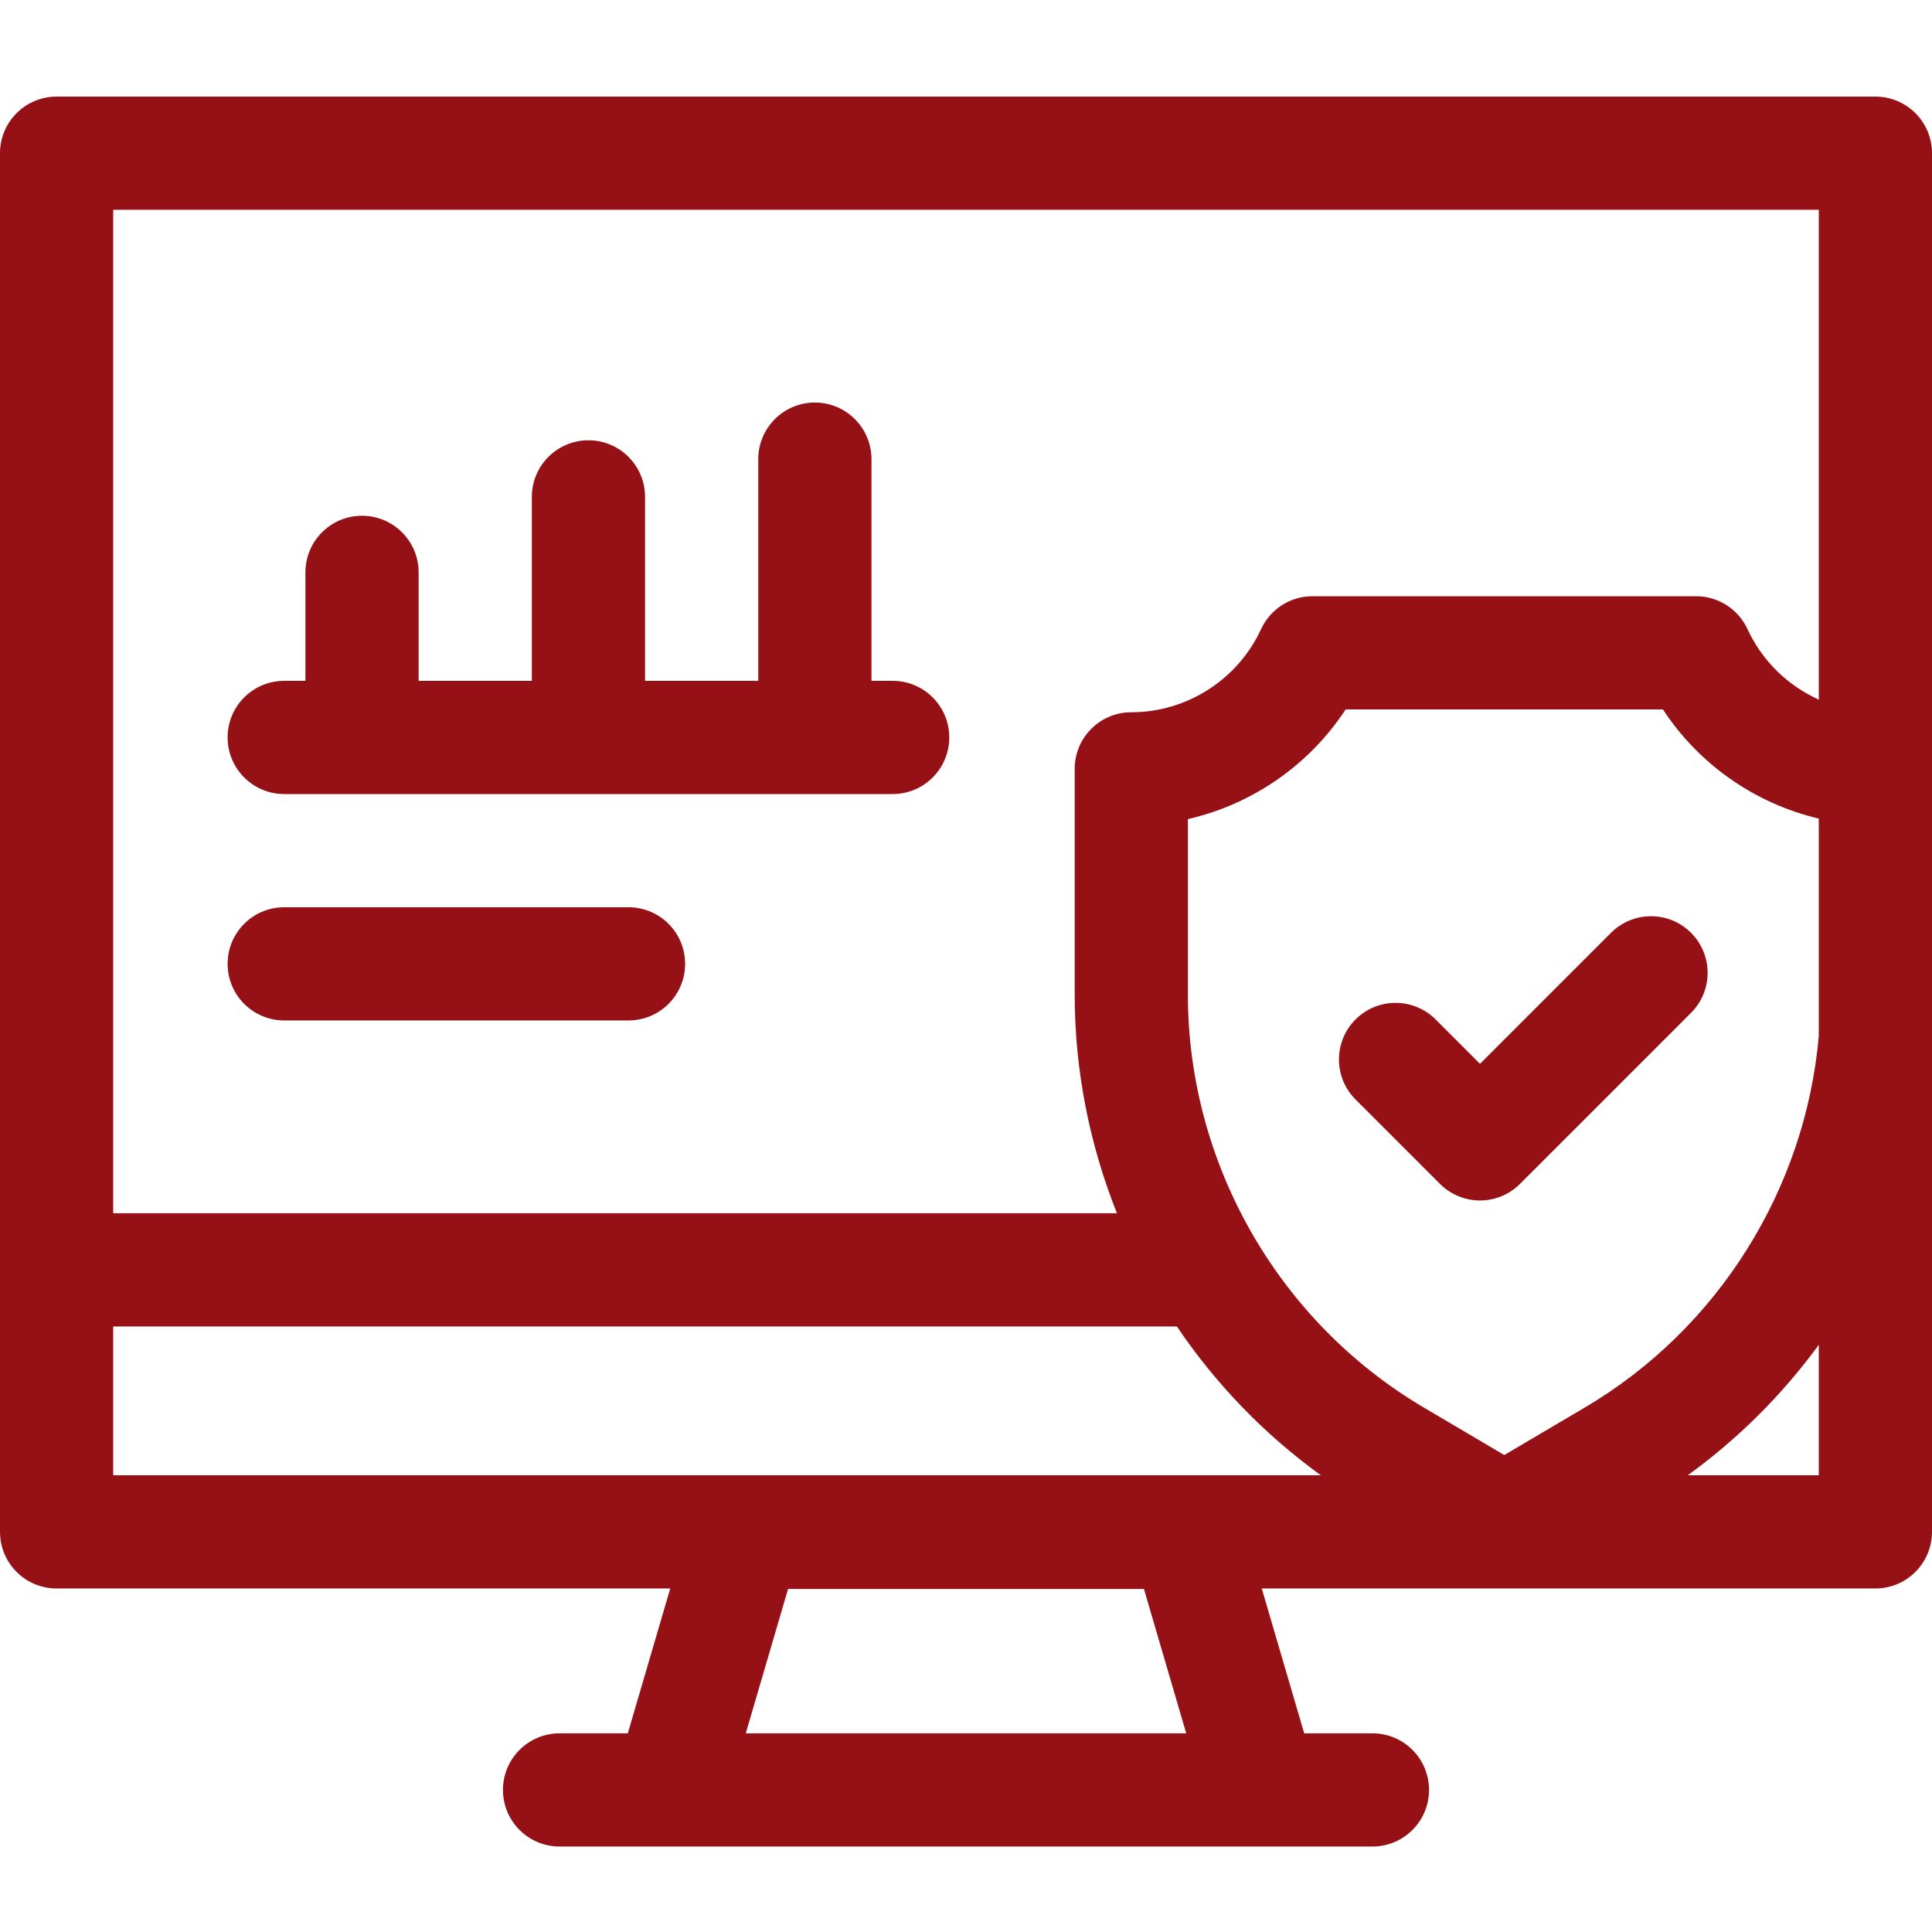
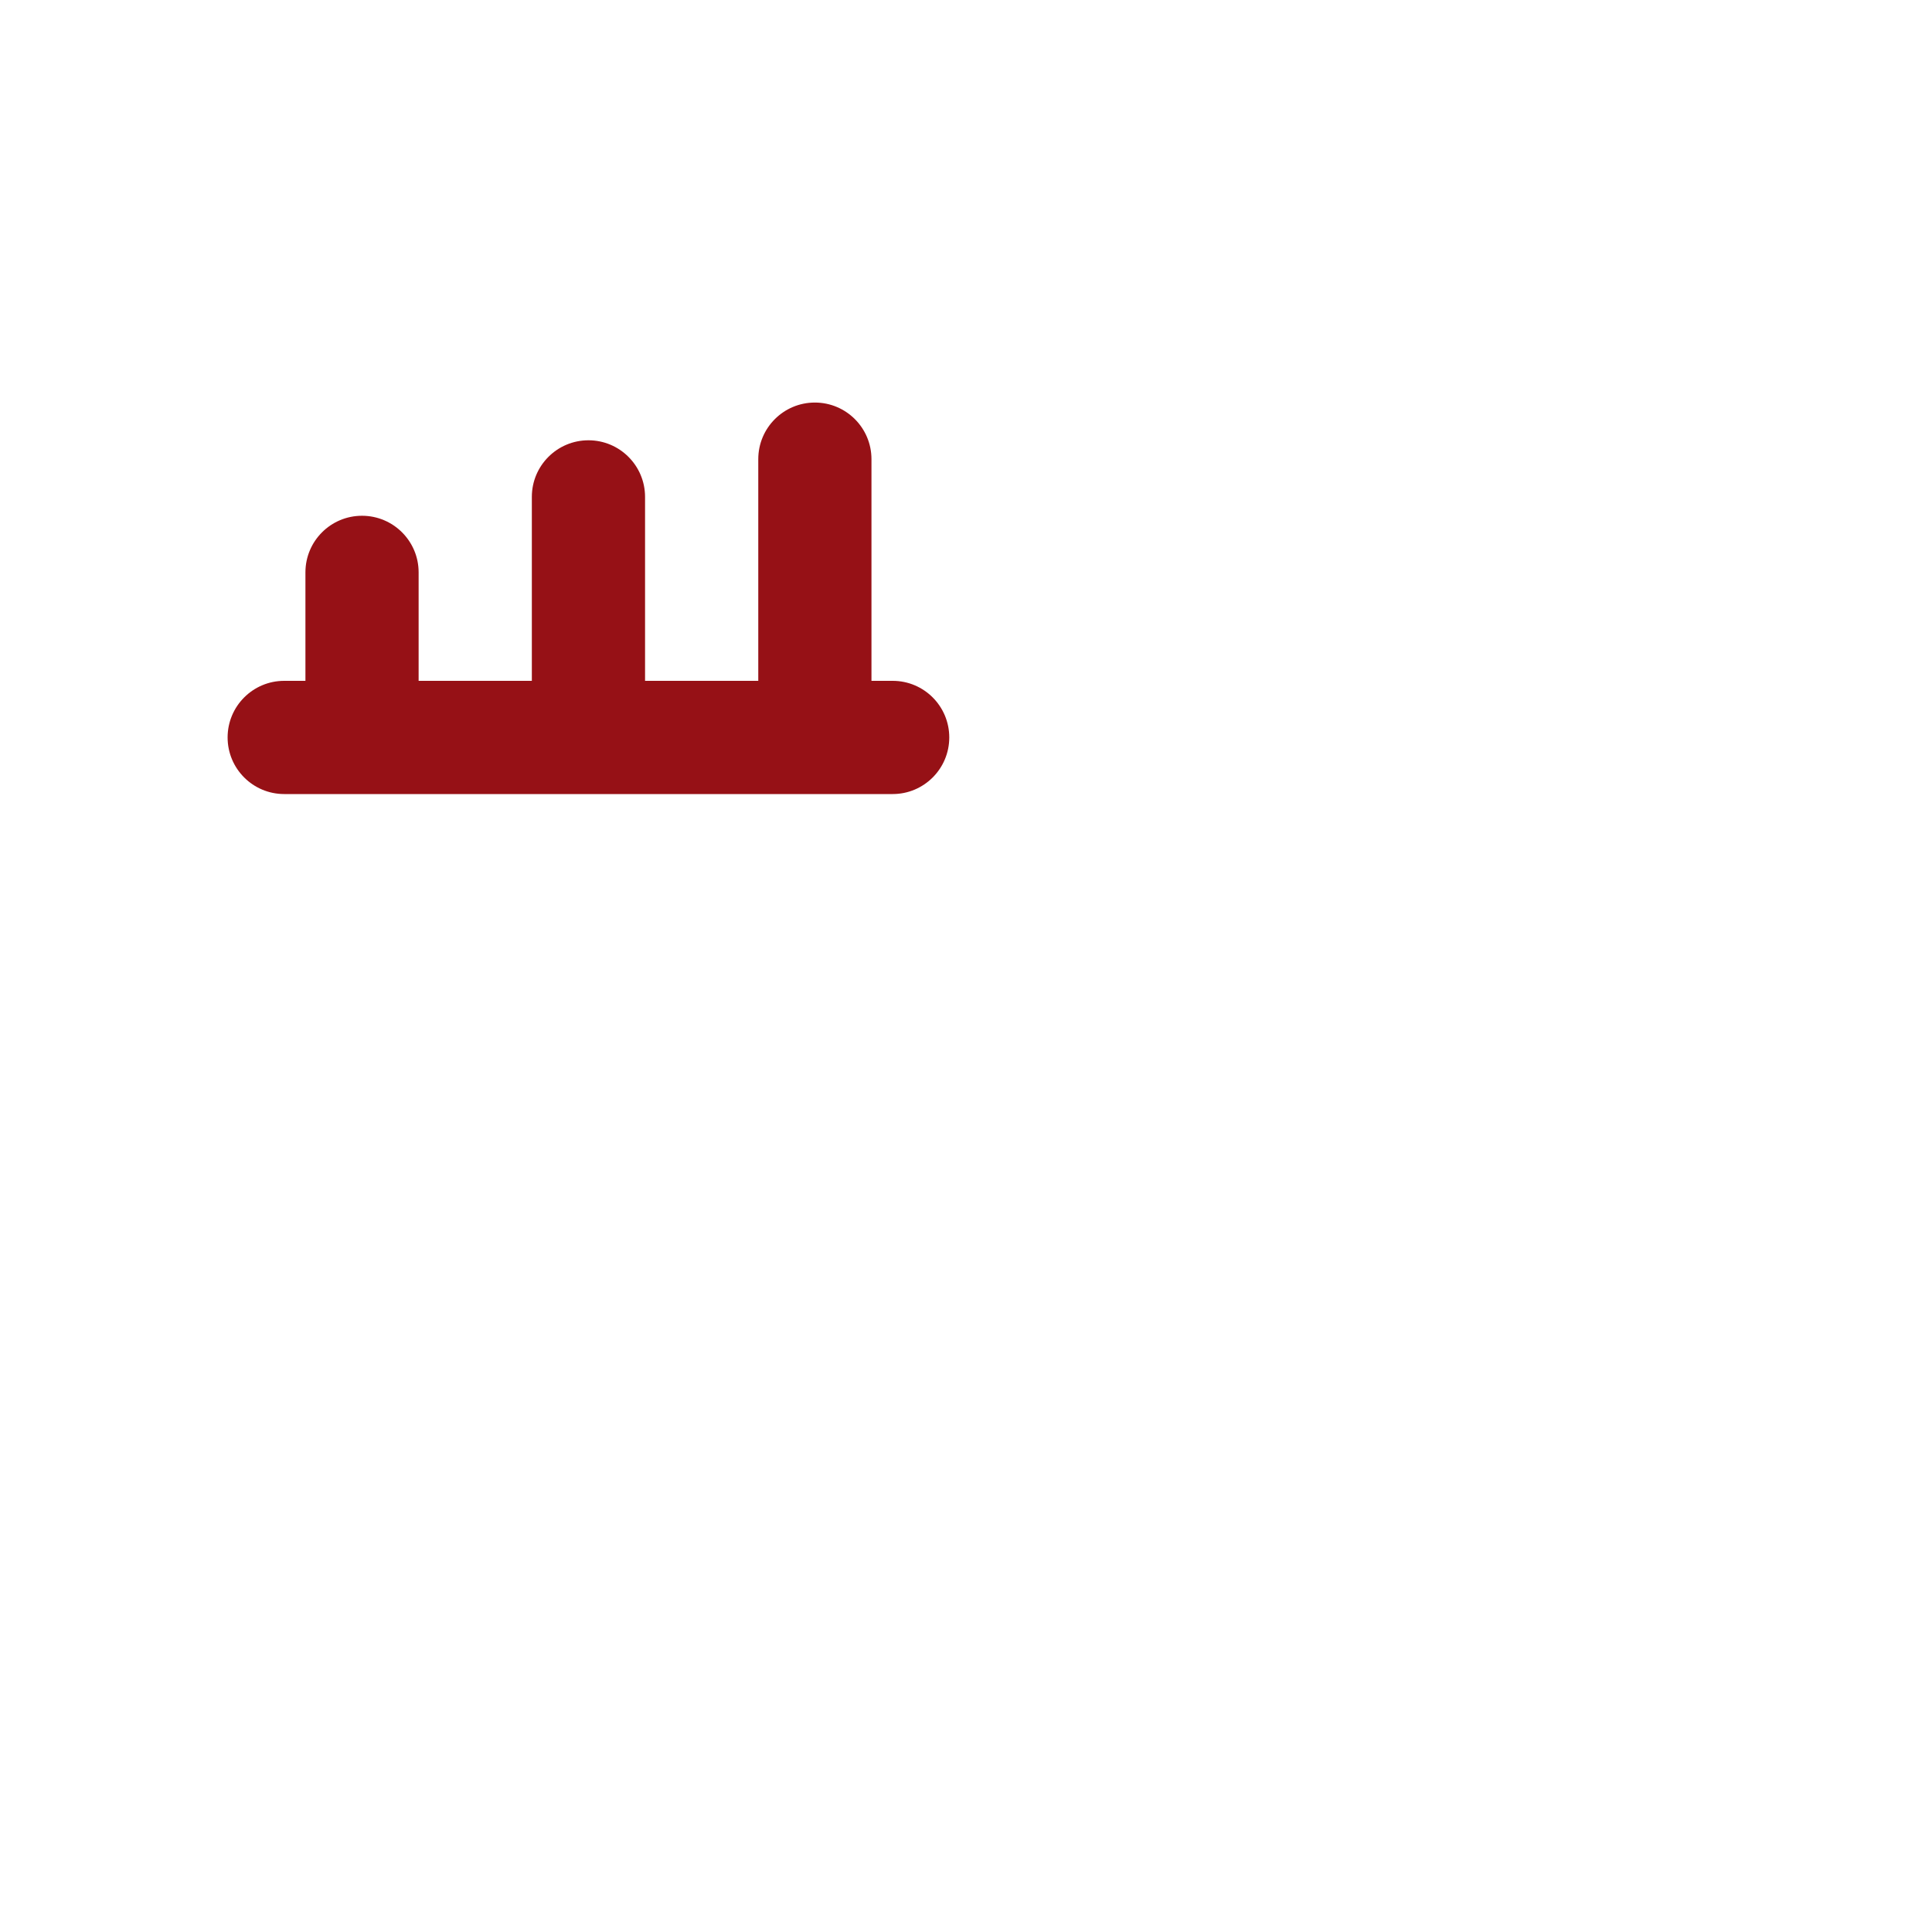
<svg xmlns="http://www.w3.org/2000/svg" width="100" height="100" viewBox="0 0 100 100" fill="none">
  <path d="M46.205 35.24H45.107V23.766C45.107 22.148 43.795 20.836 42.177 20.836C40.559 20.836 39.248 22.148 39.248 23.766V35.24H33.388V25.719C33.388 24.101 32.076 22.789 30.458 22.789C28.84 22.789 27.528 24.101 27.528 25.719V35.24H21.668V29.625C21.668 28.007 20.356 26.696 18.738 26.696C17.12 26.696 15.809 28.007 15.809 29.625V35.24H14.711C13.093 35.24 11.781 36.552 11.781 38.17C11.781 39.788 13.093 41.1 14.711 41.1H46.205C47.823 41.1 49.134 39.788 49.134 38.17C49.134 36.552 47.823 35.24 46.205 35.24Z" fill="#961116" />
-   <path d="M32.532 46.959H14.711C13.093 46.959 11.781 48.271 11.781 49.889C11.781 51.507 13.093 52.818 14.711 52.818H32.532C34.15 52.818 35.462 51.507 35.462 49.889C35.462 48.271 34.15 46.959 32.532 46.959Z" fill="#961116" />
-   <path d="M100 7.93C100 6.312 98.688 5 97.07 5H2.93C1.312 5 0 6.312 0 7.93V79.29C0 80.907 1.312 82.219 2.93 82.219H34.692L32.495 89.717H28.963C27.345 89.717 26.033 91.028 26.033 92.647C26.033 94.264 27.345 95.576 28.963 95.576H71.037C72.656 95.576 73.967 94.264 73.967 92.647C73.967 91.028 72.656 89.717 71.037 89.717H67.505L65.308 82.219H97.07C98.688 82.219 100 80.907 100 79.29V7.93ZM38.601 89.717L40.79 82.244H59.21L61.399 89.717H38.601ZM82.028 72.854L77.862 75.312L73.696 72.854C66.164 68.411 61.485 60.219 61.485 51.474V42.396C64.818 41.635 67.763 39.6 69.65 36.721H86.074C87.941 39.572 90.847 41.593 94.14 42.371V53.632C93.441 61.549 88.936 68.779 82.028 72.854ZM5.859 10.859H94.141V36.213C92.541 35.492 91.211 34.213 90.451 32.565C89.972 31.527 88.934 30.861 87.791 30.861H67.933C66.79 30.861 65.751 31.526 65.273 32.565C64.067 35.178 61.431 36.867 58.555 36.867C56.937 36.867 55.626 38.179 55.626 39.797V51.474C55.626 55.402 56.393 59.24 57.813 62.798H5.859V10.859ZM5.859 68.658H60.915C62.913 71.616 65.426 74.234 68.368 76.36H5.859V68.658ZM87.356 76.36C89.979 74.465 92.26 72.177 94.141 69.607V76.36H87.356Z" fill="#961116" />
-   <path d="M83.385 48.282L76.604 55.064L74.306 52.766C73.162 51.622 71.307 51.622 70.163 52.766C69.019 53.91 69.019 55.765 70.163 56.909L74.532 61.278C75.081 61.828 75.826 62.136 76.603 62.136C77.381 62.136 78.126 61.828 78.675 61.278L87.528 52.425C88.672 51.281 88.672 49.426 87.528 48.282C86.385 47.138 84.529 47.138 83.385 48.282Z" fill="#961116" />
</svg>